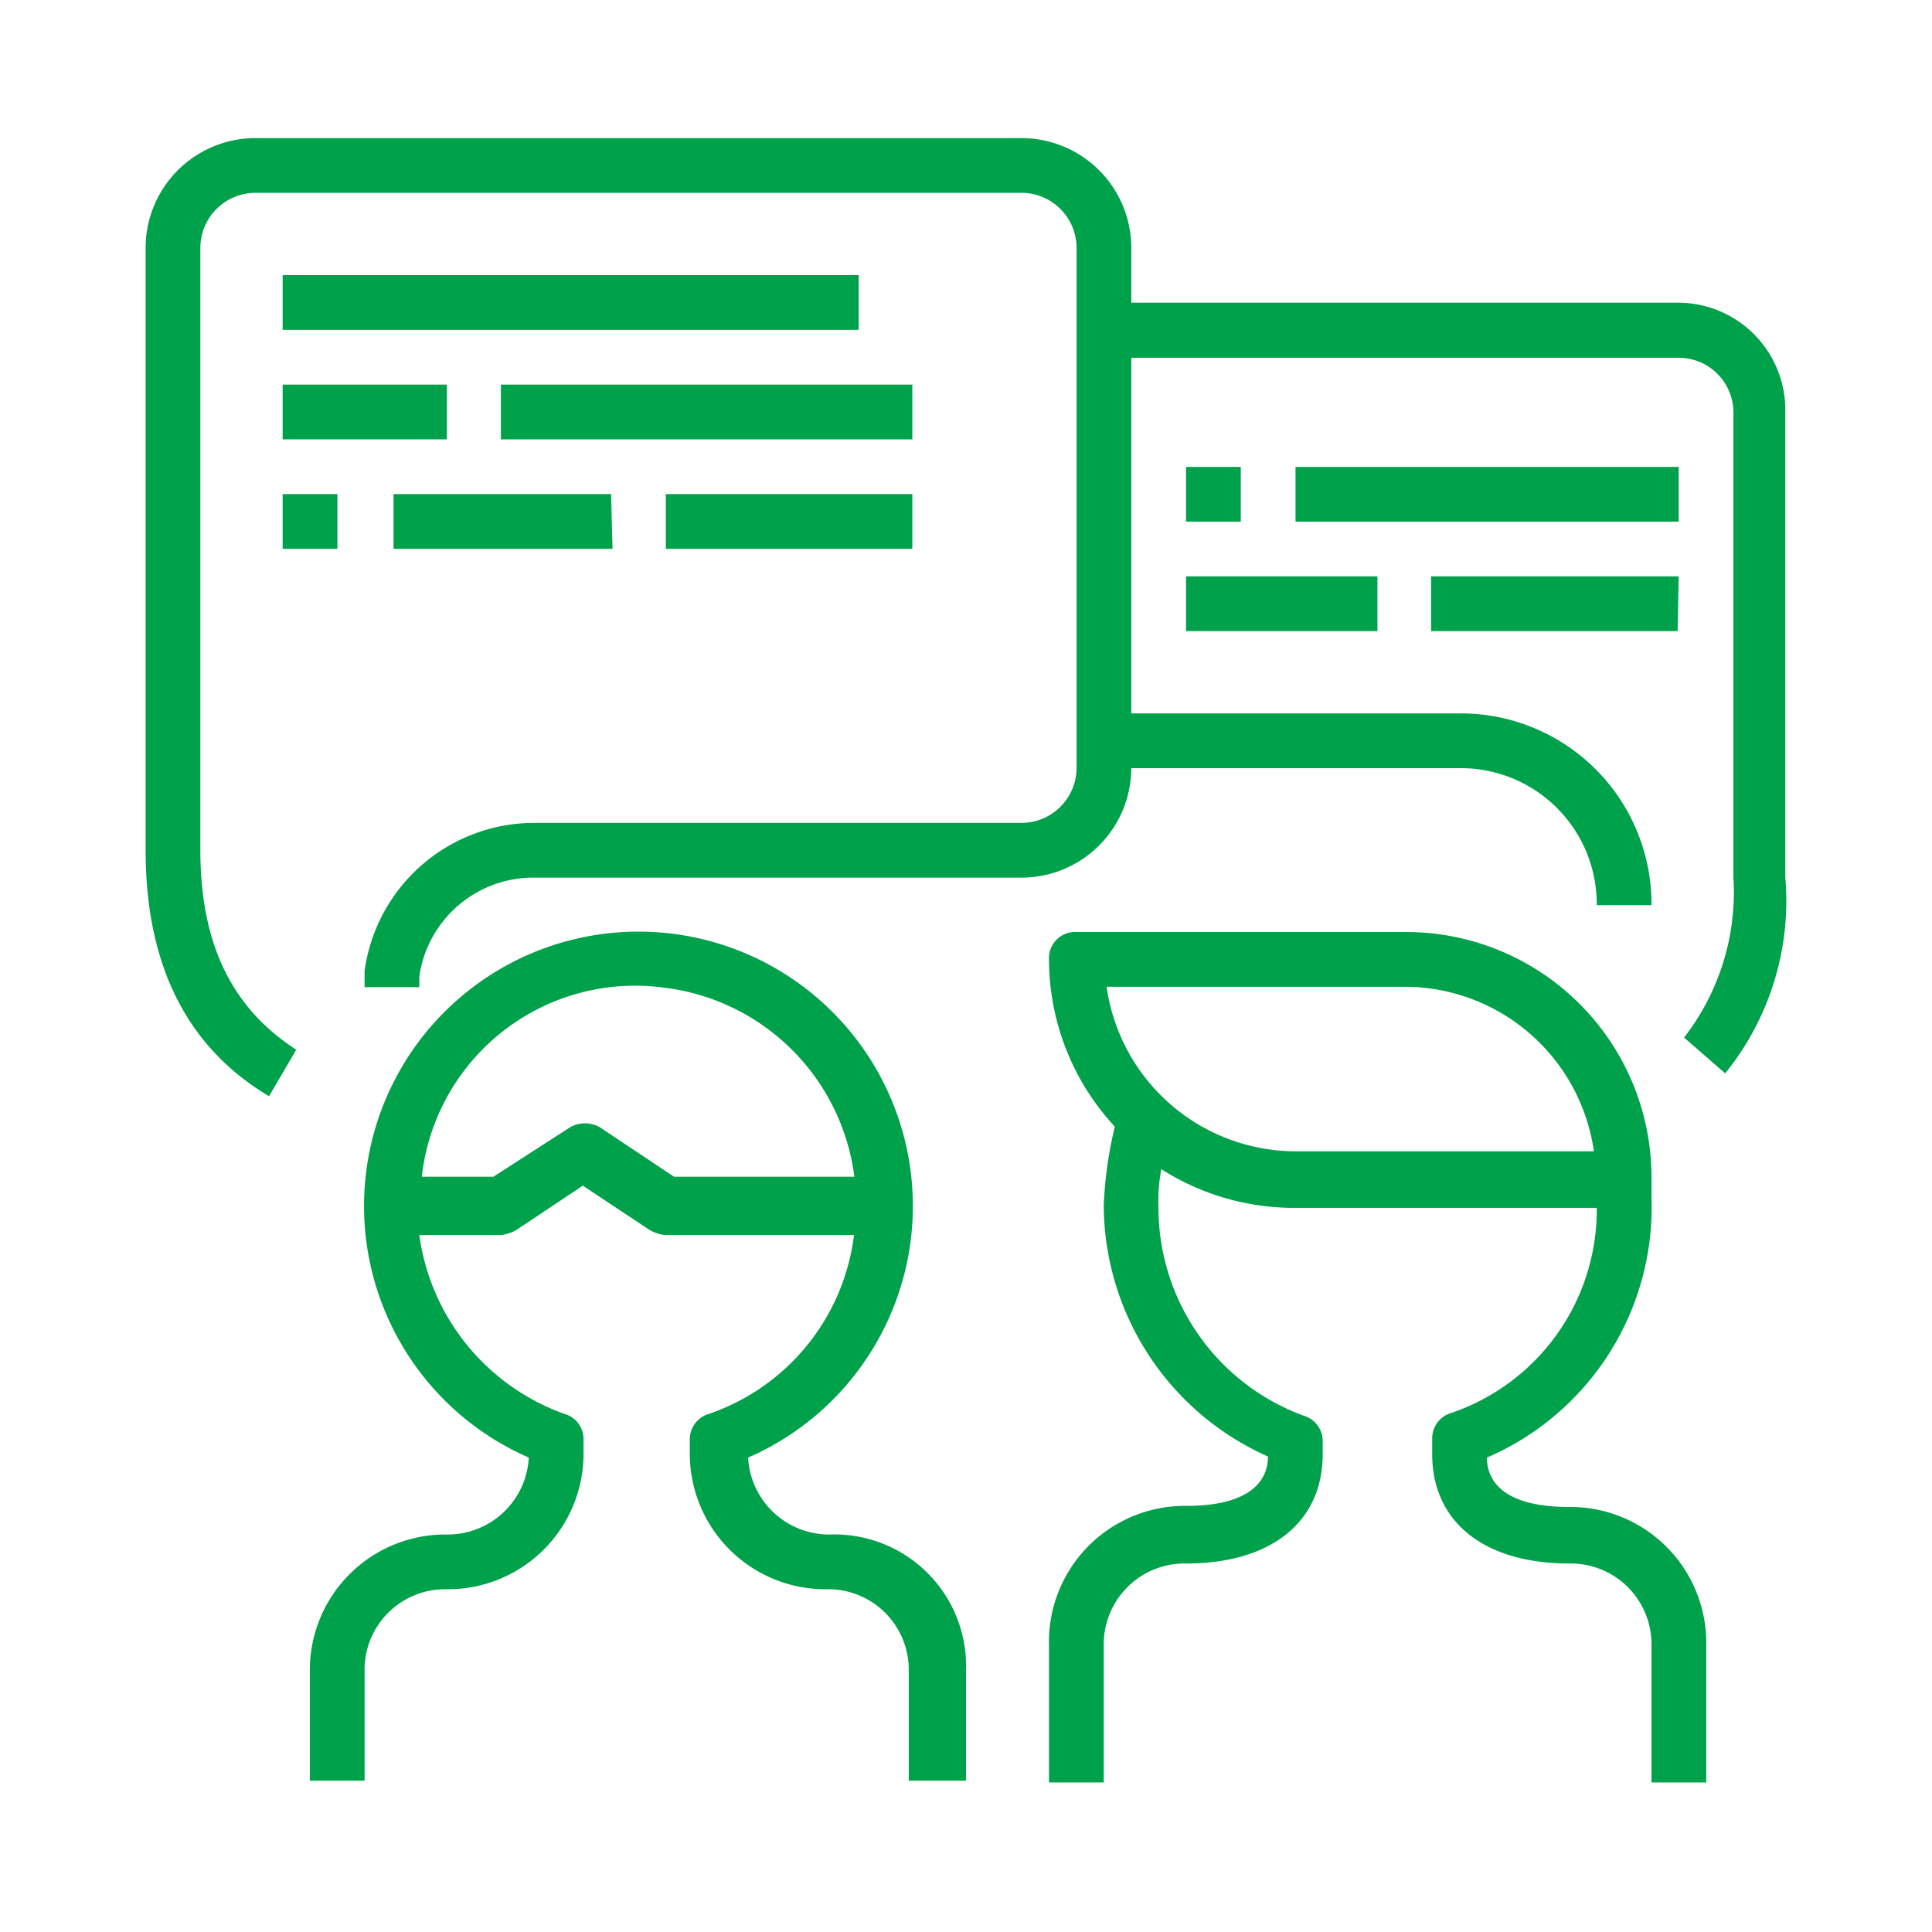
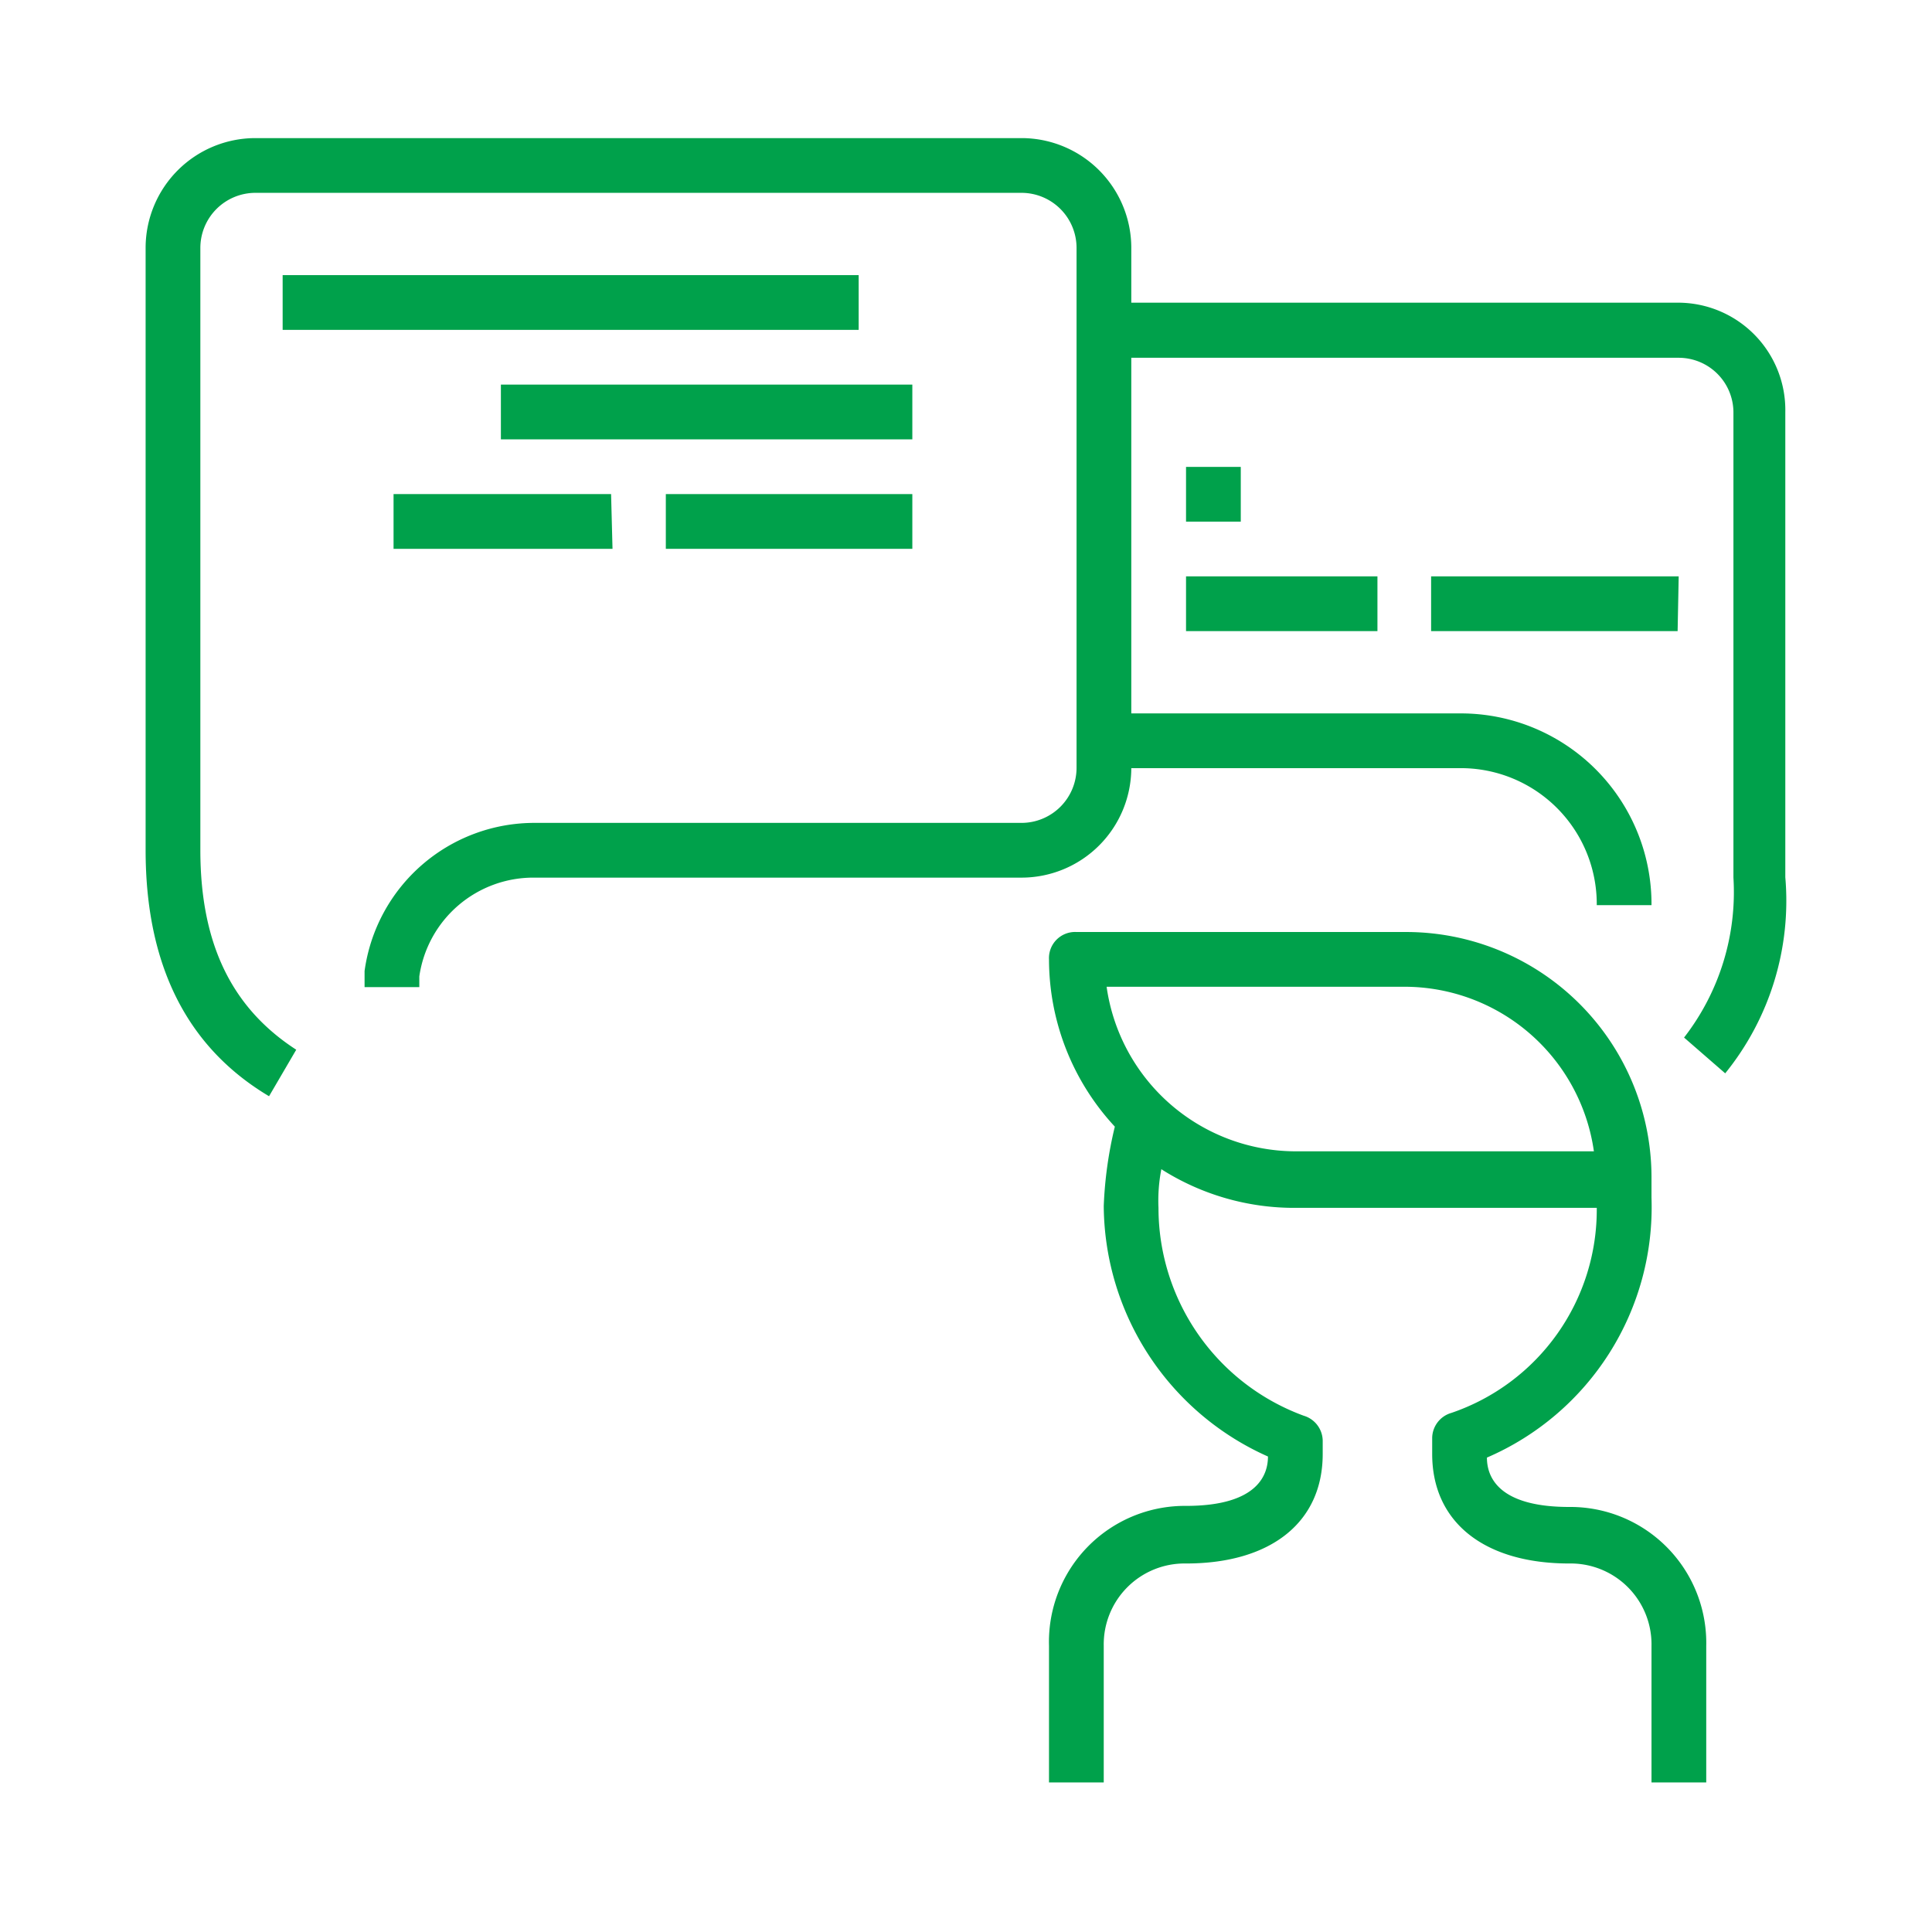
<svg xmlns="http://www.w3.org/2000/svg" id="Capa_1" data-name="Capa 1" viewBox="0 0 54 54">
  <defs>
    <style>.cls-1{fill:#00a14b;}</style>
  </defs>
  <path class="cls-1" d="M43.86,42.12c-2.07,0-2.3-.92-2.3-1.38a7.62,7.62,0,0,0,4.6-7.26v-.54a6.86,6.86,0,0,0-6.89-6.89H30.09a.73.73,0,0,0-.77.77,6.88,6.88,0,0,0,1.84,4.67,11.2,11.2,0,0,0-.31,2.22,7.72,7.72,0,0,0,4.59,7c0,.46-.23,1.38-2.29,1.38A3.8,3.8,0,0,0,29.32,46v3.82h1.53V46a2.26,2.26,0,0,1,2.3-2.3c2.37,0,3.82-1.15,3.82-3.06v-.38a.74.74,0,0,0-.53-.69,6.19,6.19,0,0,1-4.06-5.81,4.57,4.57,0,0,1,.08-1.08,6.92,6.92,0,0,0,3.75,1.08h8.42a6,6,0,0,1-4.06,5.73.74.74,0,0,0-.54.69v.46c0,1.91,1.46,3.06,3.83,3.06a2.26,2.26,0,0,1,2.3,2.3v3.82h1.53V46A3.8,3.8,0,0,0,43.86,42.12Zm-7.65-9.94a5.35,5.35,0,0,1-5.28-4.6h8.34a5.35,5.35,0,0,1,5.28,4.6Z" />
  <path class="cls-1" d="M49.9,24.52v-13a3,3,0,0,0-3-3.06H31.62V6.93a3.07,3.07,0,0,0-3.06-3.07H7.13A3.07,3.07,0,0,0,4.07,6.93V23.76c0,3.21,1.15,5.51,3.45,6.88l.76-1.3C6.52,28.2,5.6,26.44,5.6,23.76V6.93A1.54,1.54,0,0,1,7.13,5.39H28.56a1.54,1.54,0,0,1,1.53,1.54V21.46A1.54,1.54,0,0,1,28.56,23H14.94a4.79,4.79,0,0,0-4.75,4.14v.45h1.53v-.3a3.22,3.22,0,0,1,3.22-2.76H28.56a3.07,3.07,0,0,0,3.06-3.06H40.8a3.8,3.8,0,0,1,3.83,3.83h1.53a5.33,5.33,0,0,0-5.36-5.36H31.62V10h15.3a1.53,1.53,0,0,1,1.53,1.53v13A6.63,6.63,0,0,1,47.07,29l1.15,1A7.66,7.66,0,0,0,49.9,24.52Z" />
-   <path class="cls-1" d="M23.2,42.89a2.27,2.27,0,0,1-2.29-2.15,7.67,7.67,0,1,0-6.13,0,2.27,2.27,0,0,1-2.29,2.15,3.79,3.79,0,0,0-3.83,3.82v3.06h1.53V46.71a2.25,2.25,0,0,1,2.3-2.29,3.79,3.79,0,0,0,3.82-3.83v-.38a.73.73,0,0,0-.53-.69,6.2,6.2,0,0,1-4.06-5H14a1.06,1.06,0,0,0,.46-.16l1.83-1.22,1.84,1.22a1.06,1.06,0,0,0,.46.16h5.28a6.07,6.07,0,0,1-4.06,5,.74.74,0,0,0-.53.69v.38a3.79,3.79,0,0,0,3.82,3.83,2.25,2.25,0,0,1,2.3,2.29v3.06H27V46.71A3.68,3.68,0,0,0,23.2,42.89Zm-4.36-10-2.07-1.38a.84.84,0,0,0-.84,0l-2.14,1.38h-2a6,6,0,0,1,6.81-5.28,6.1,6.1,0,0,1,5.28,5.28Z" />
  <path class="cls-1" d="M24,7.69H7.9V9.22H24Z" />
-   <path class="cls-1" d="M12.49,10.75H7.9v1.53h4.59Z" />
  <path class="cls-1" d="M25.5,10.75H14v1.53H25.5Z" />
-   <path class="cls-1" d="M9.43,13.81H7.9v1.53H9.43Z" />
  <path class="cls-1" d="M17.08,13.81H11v1.53h6.12Z" />
  <path class="cls-1" d="M25.5,13.81H18.61v1.53H25.5Z" />
-   <path class="cls-1" d="M46.92,13.05H36.21v1.53H46.92Z" />
  <path class="cls-1" d="M38.5,16.11H33.15v1.53H38.5Z" />
  <path class="cls-1" d="M46.92,16.11H40v1.53h6.89Z" />
  <path class="cls-1" d="M34.68,13.05H33.15v1.53h1.53Z" />
</svg>